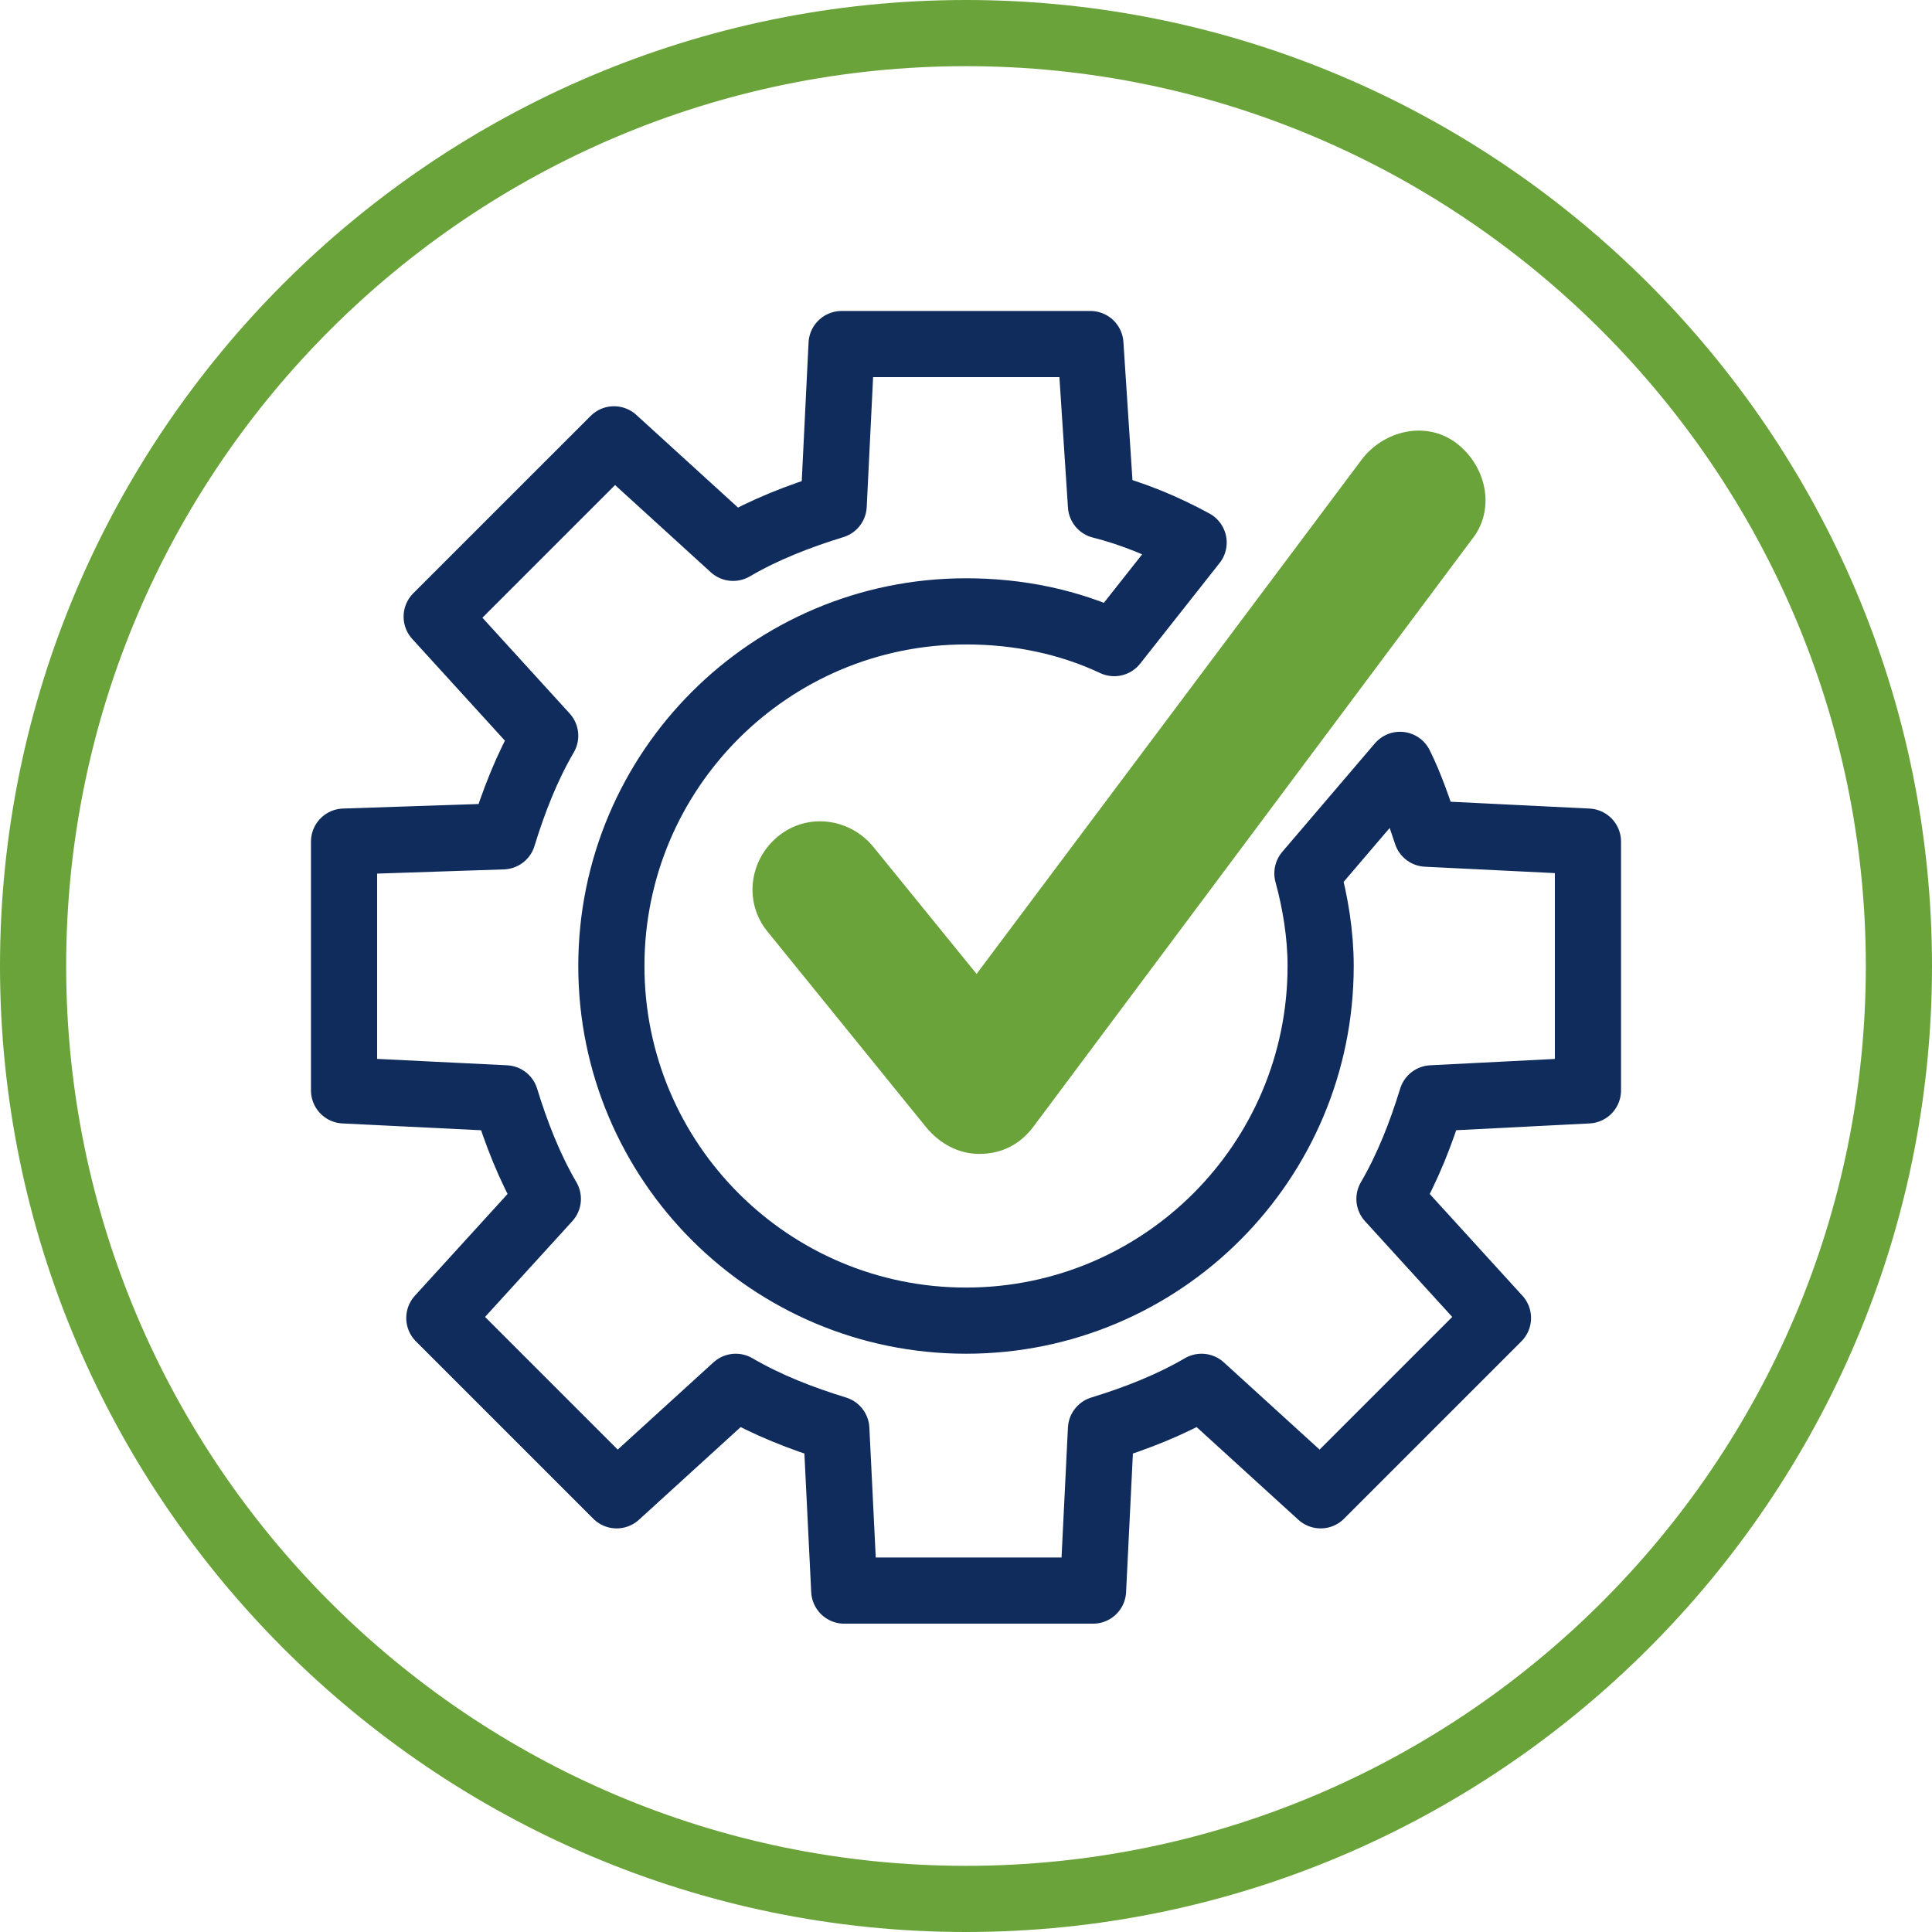
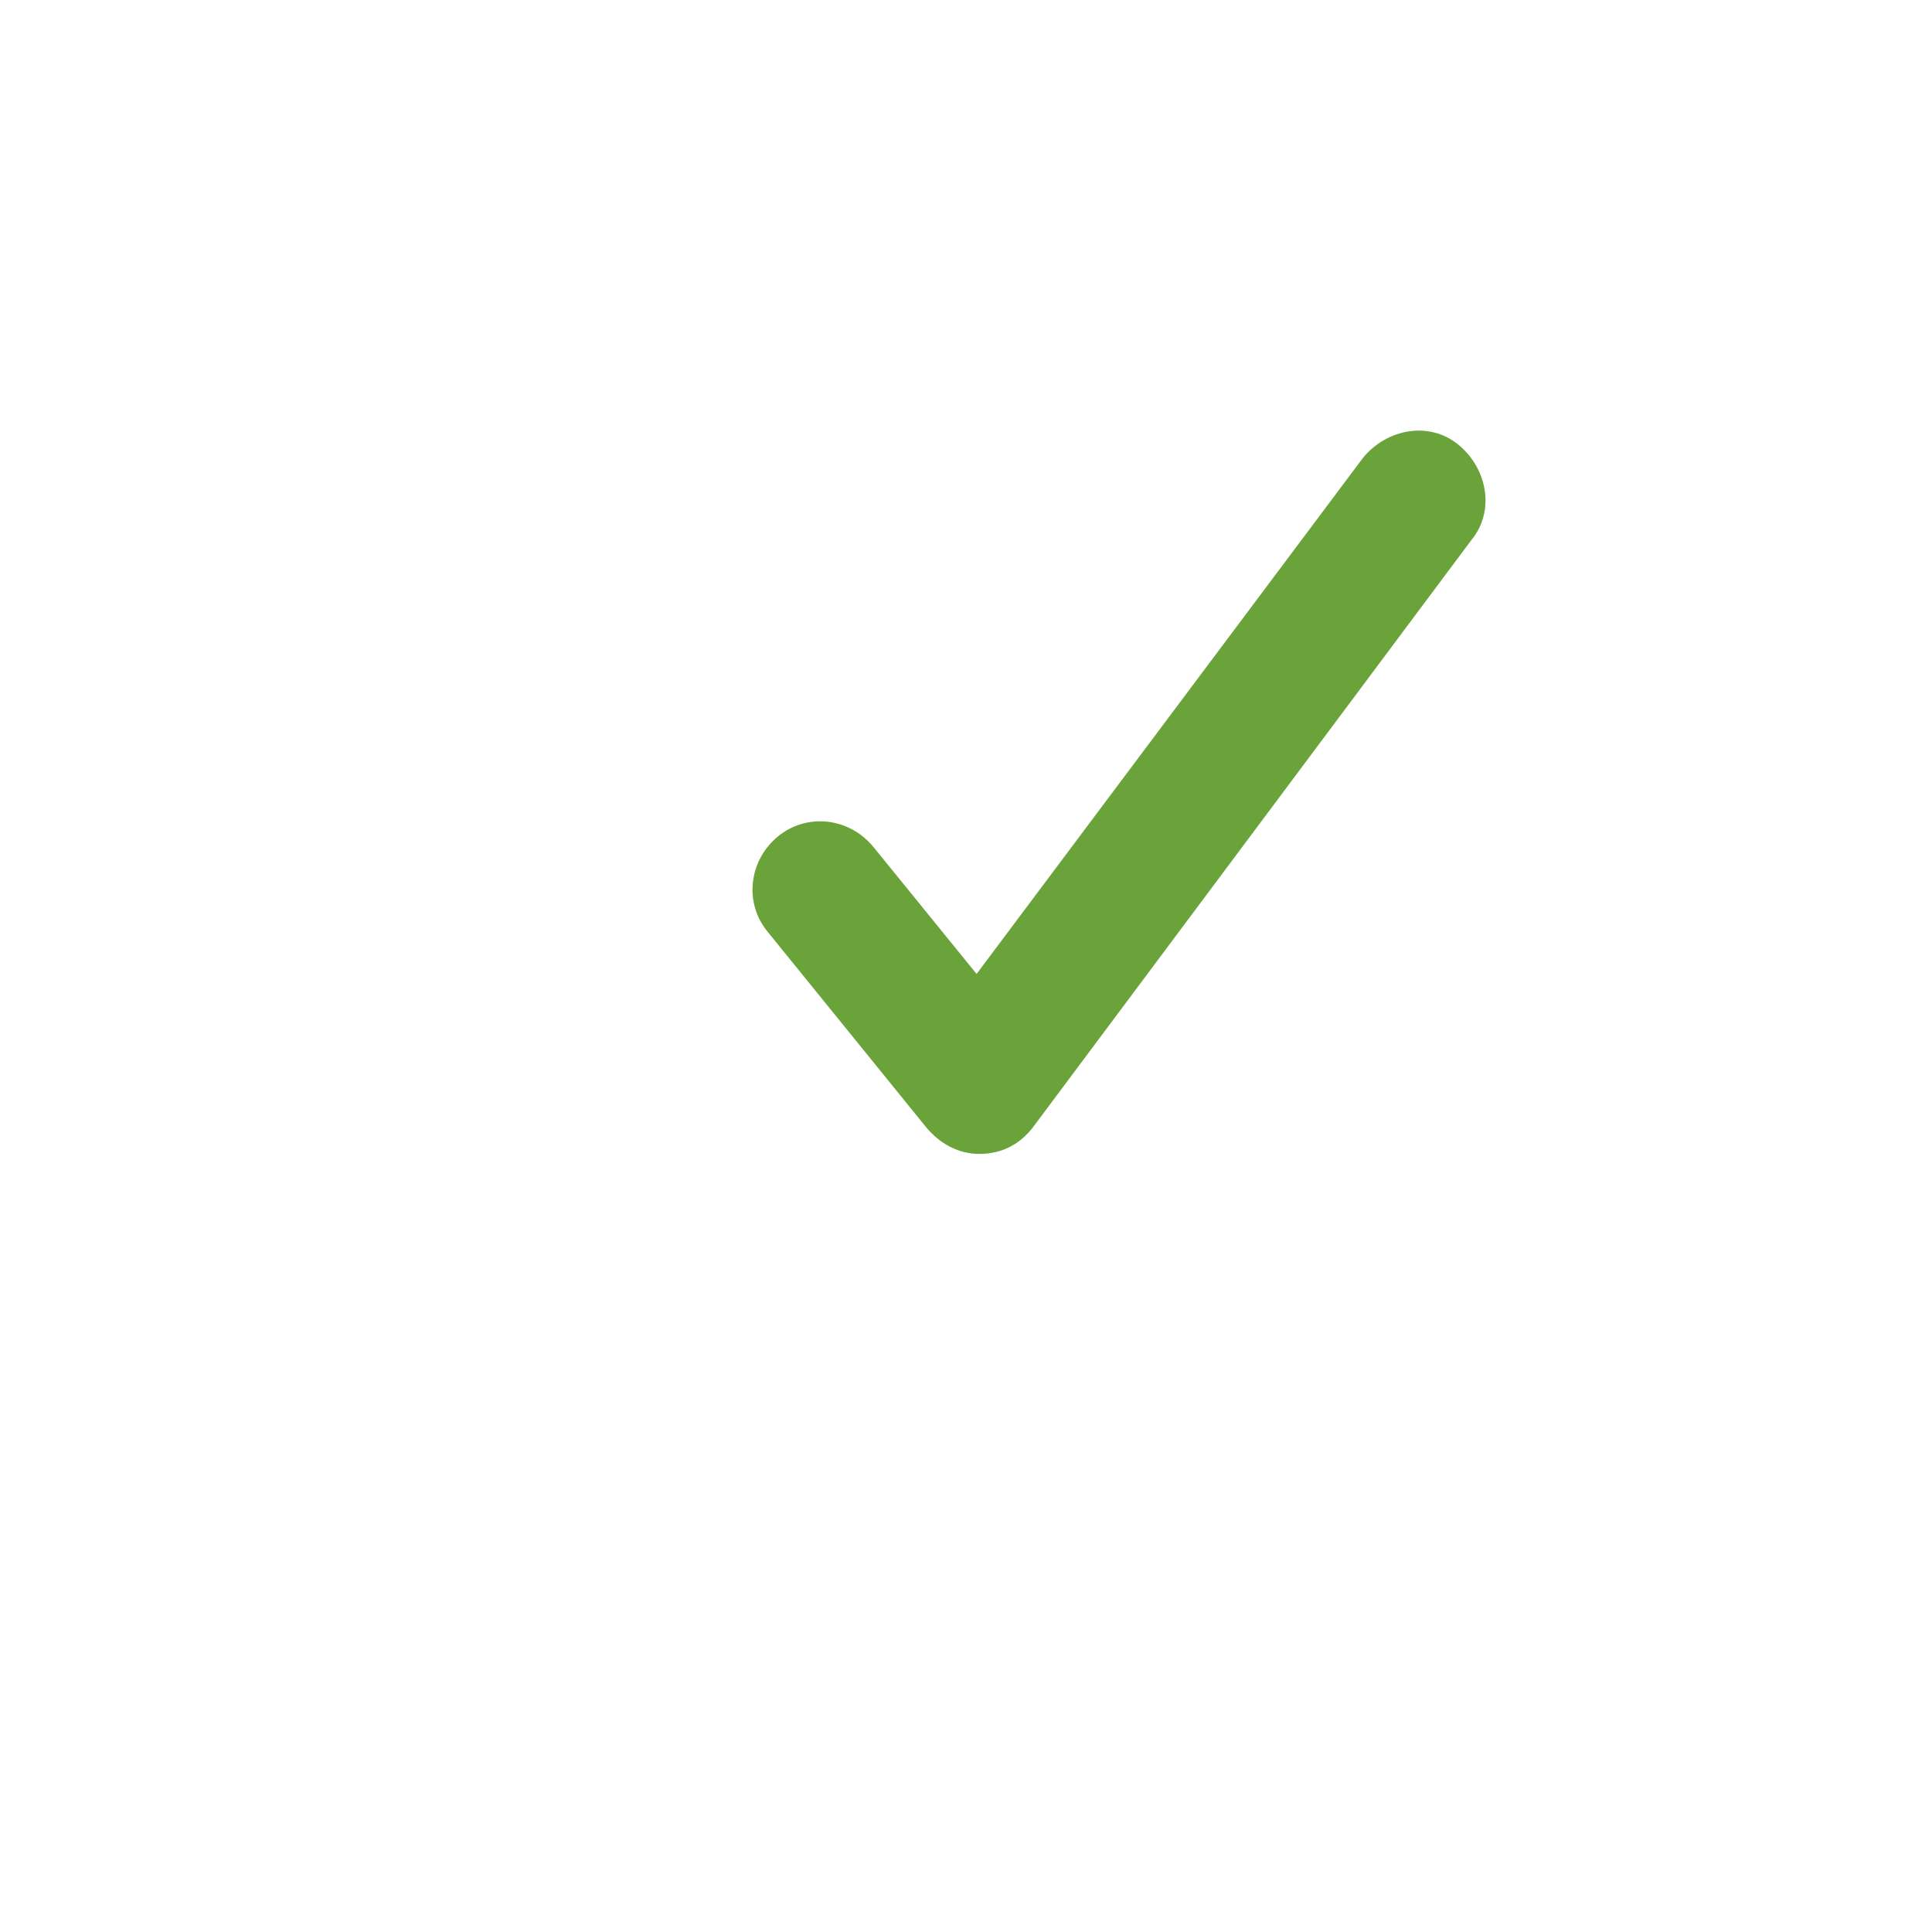
<svg xmlns="http://www.w3.org/2000/svg" version="1.1" id="Capa_1" x="0px" y="0px" viewBox="0 0 73 73" style="enable-background:new 0 0 73 73;" xml:space="preserve">
  <style type="text/css">
	.st0{fill:#6AA33A;}
	.st1{fill:none;stroke:#0F2C5D;stroke-width:2.5;stroke-linecap:round;stroke-linejoin:round;stroke-miterlimit:10;}
</style>
-   <path class="st0" d="M36.5,73C16.4,73,0,56.6,0,36.5S16.4,0,36.5,0S73,16.4,73,36.5S56.6,73,36.5,73z M36.5,2.5  c-18.7,0-34,15.2-34,34c0,18.7,15.2,34,34,34c18.7,0,34-15.2,34-34C70.5,17.8,55.2,2.5,36.5,2.5z" />
  <g>
    <path class="st0" d="M37,43.6c-0.8,0-1.5-0.4-2-1l-6-7.4c-0.9-1.1-0.7-2.7,0.4-3.6c1.1-0.9,2.7-0.7,3.6,0.4l3.9,4.8l14.6-19.5   c0.9-1.1,2.5-1.4,3.6-0.5c1.1,0.9,1.4,2.5,0.5,3.6L39.1,42.5C38.6,43.2,37.9,43.6,37,43.6C37.1,43.6,37.1,43.6,37,43.6z" />
-     <path class="st1" d="M60,41.2v-9.4l-6.1-0.3c-0.3-0.9-0.6-1.8-1-2.6L49.4,33c0.3,1.1,0.5,2.3,0.5,3.5c0,7.4-6,13.4-13.4,13.4   c-7.4,0-13.4-6-13.4-13.4s6-13.4,13.4-13.4c2,0,3.9,0.4,5.6,1.2l3-3.8c-1.1-0.6-2.3-1.1-3.5-1.4L41.2,13h-9.4l-0.3,6.1   c-1.3,0.4-2.6,0.9-3.8,1.6l-4.5-4.1l-6.7,6.7l4.1,4.5c-0.7,1.2-1.2,2.5-1.6,3.8L13,31.8v9.4l6.1,0.3c0.4,1.3,0.9,2.6,1.6,3.8   l-4.1,4.5l6.7,6.7l4.5-4.1c1.2,0.7,2.5,1.2,3.8,1.6l0.3,6.1h9.4l0.3-6.1c1.3-0.4,2.6-0.9,3.8-1.6l4.5,4.1l6.7-6.7l-4.1-4.5   c0.7-1.2,1.2-2.5,1.6-3.8L60,41.2z" />
  </g>
</svg>